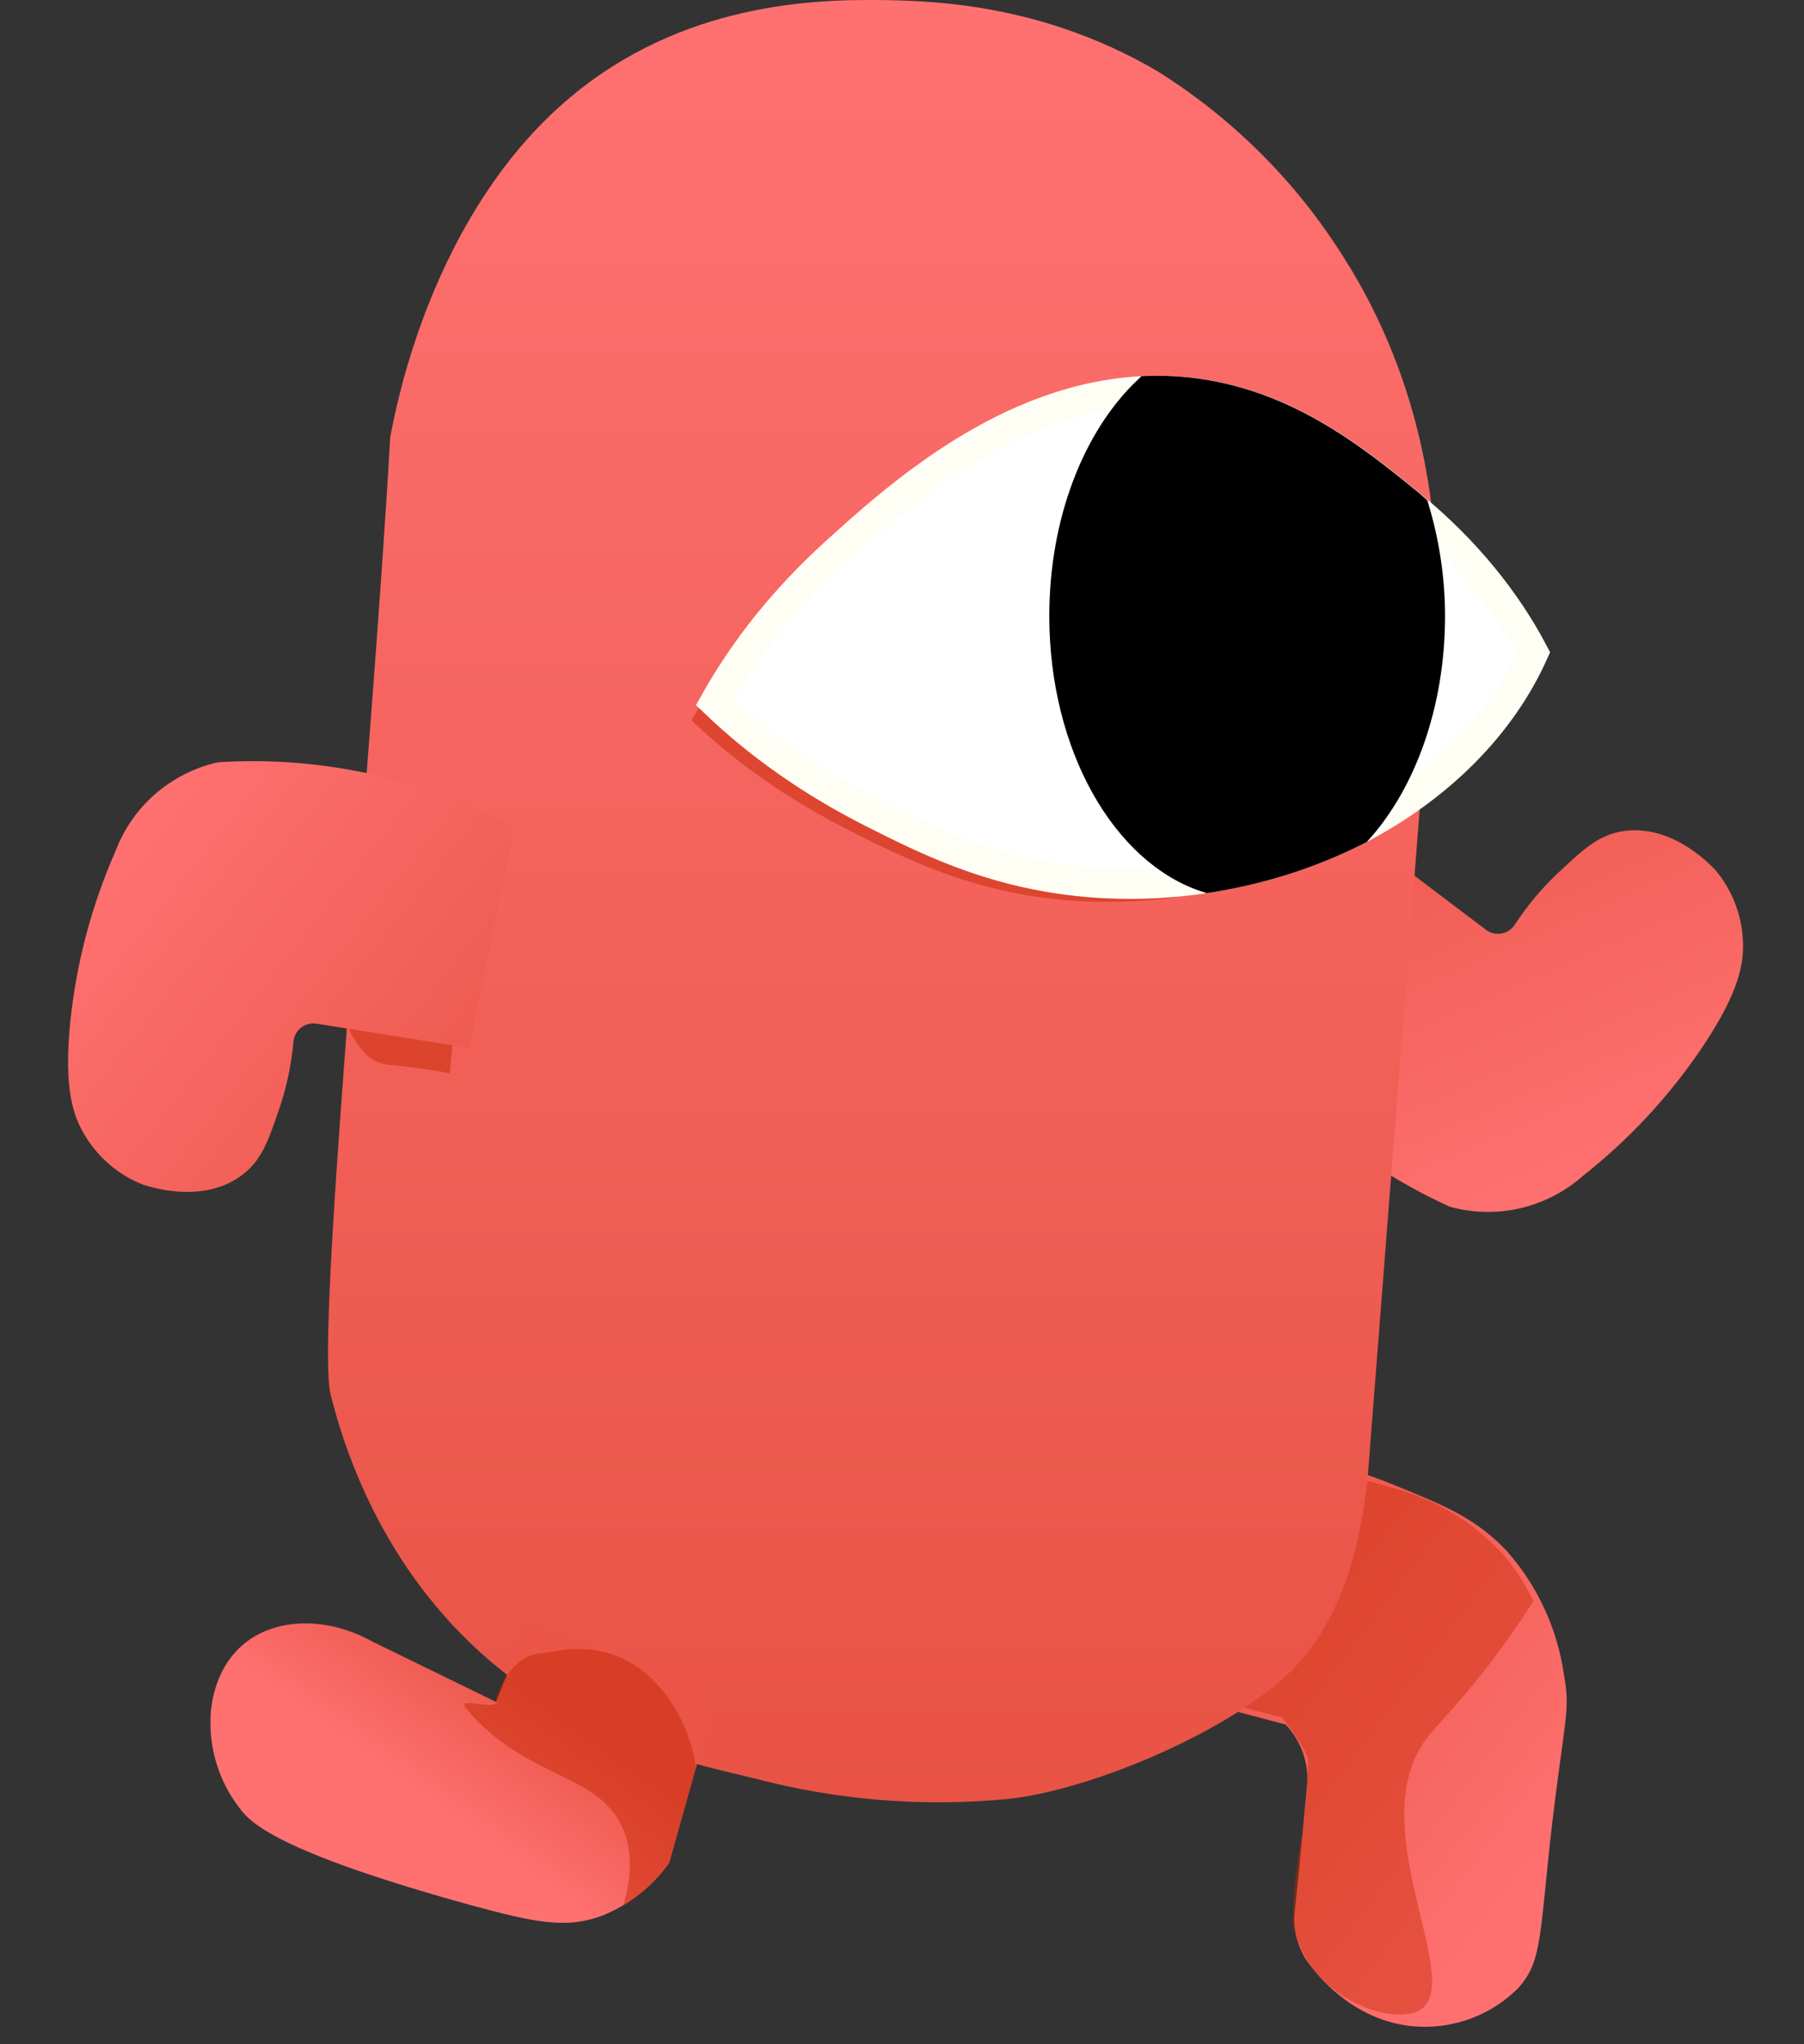
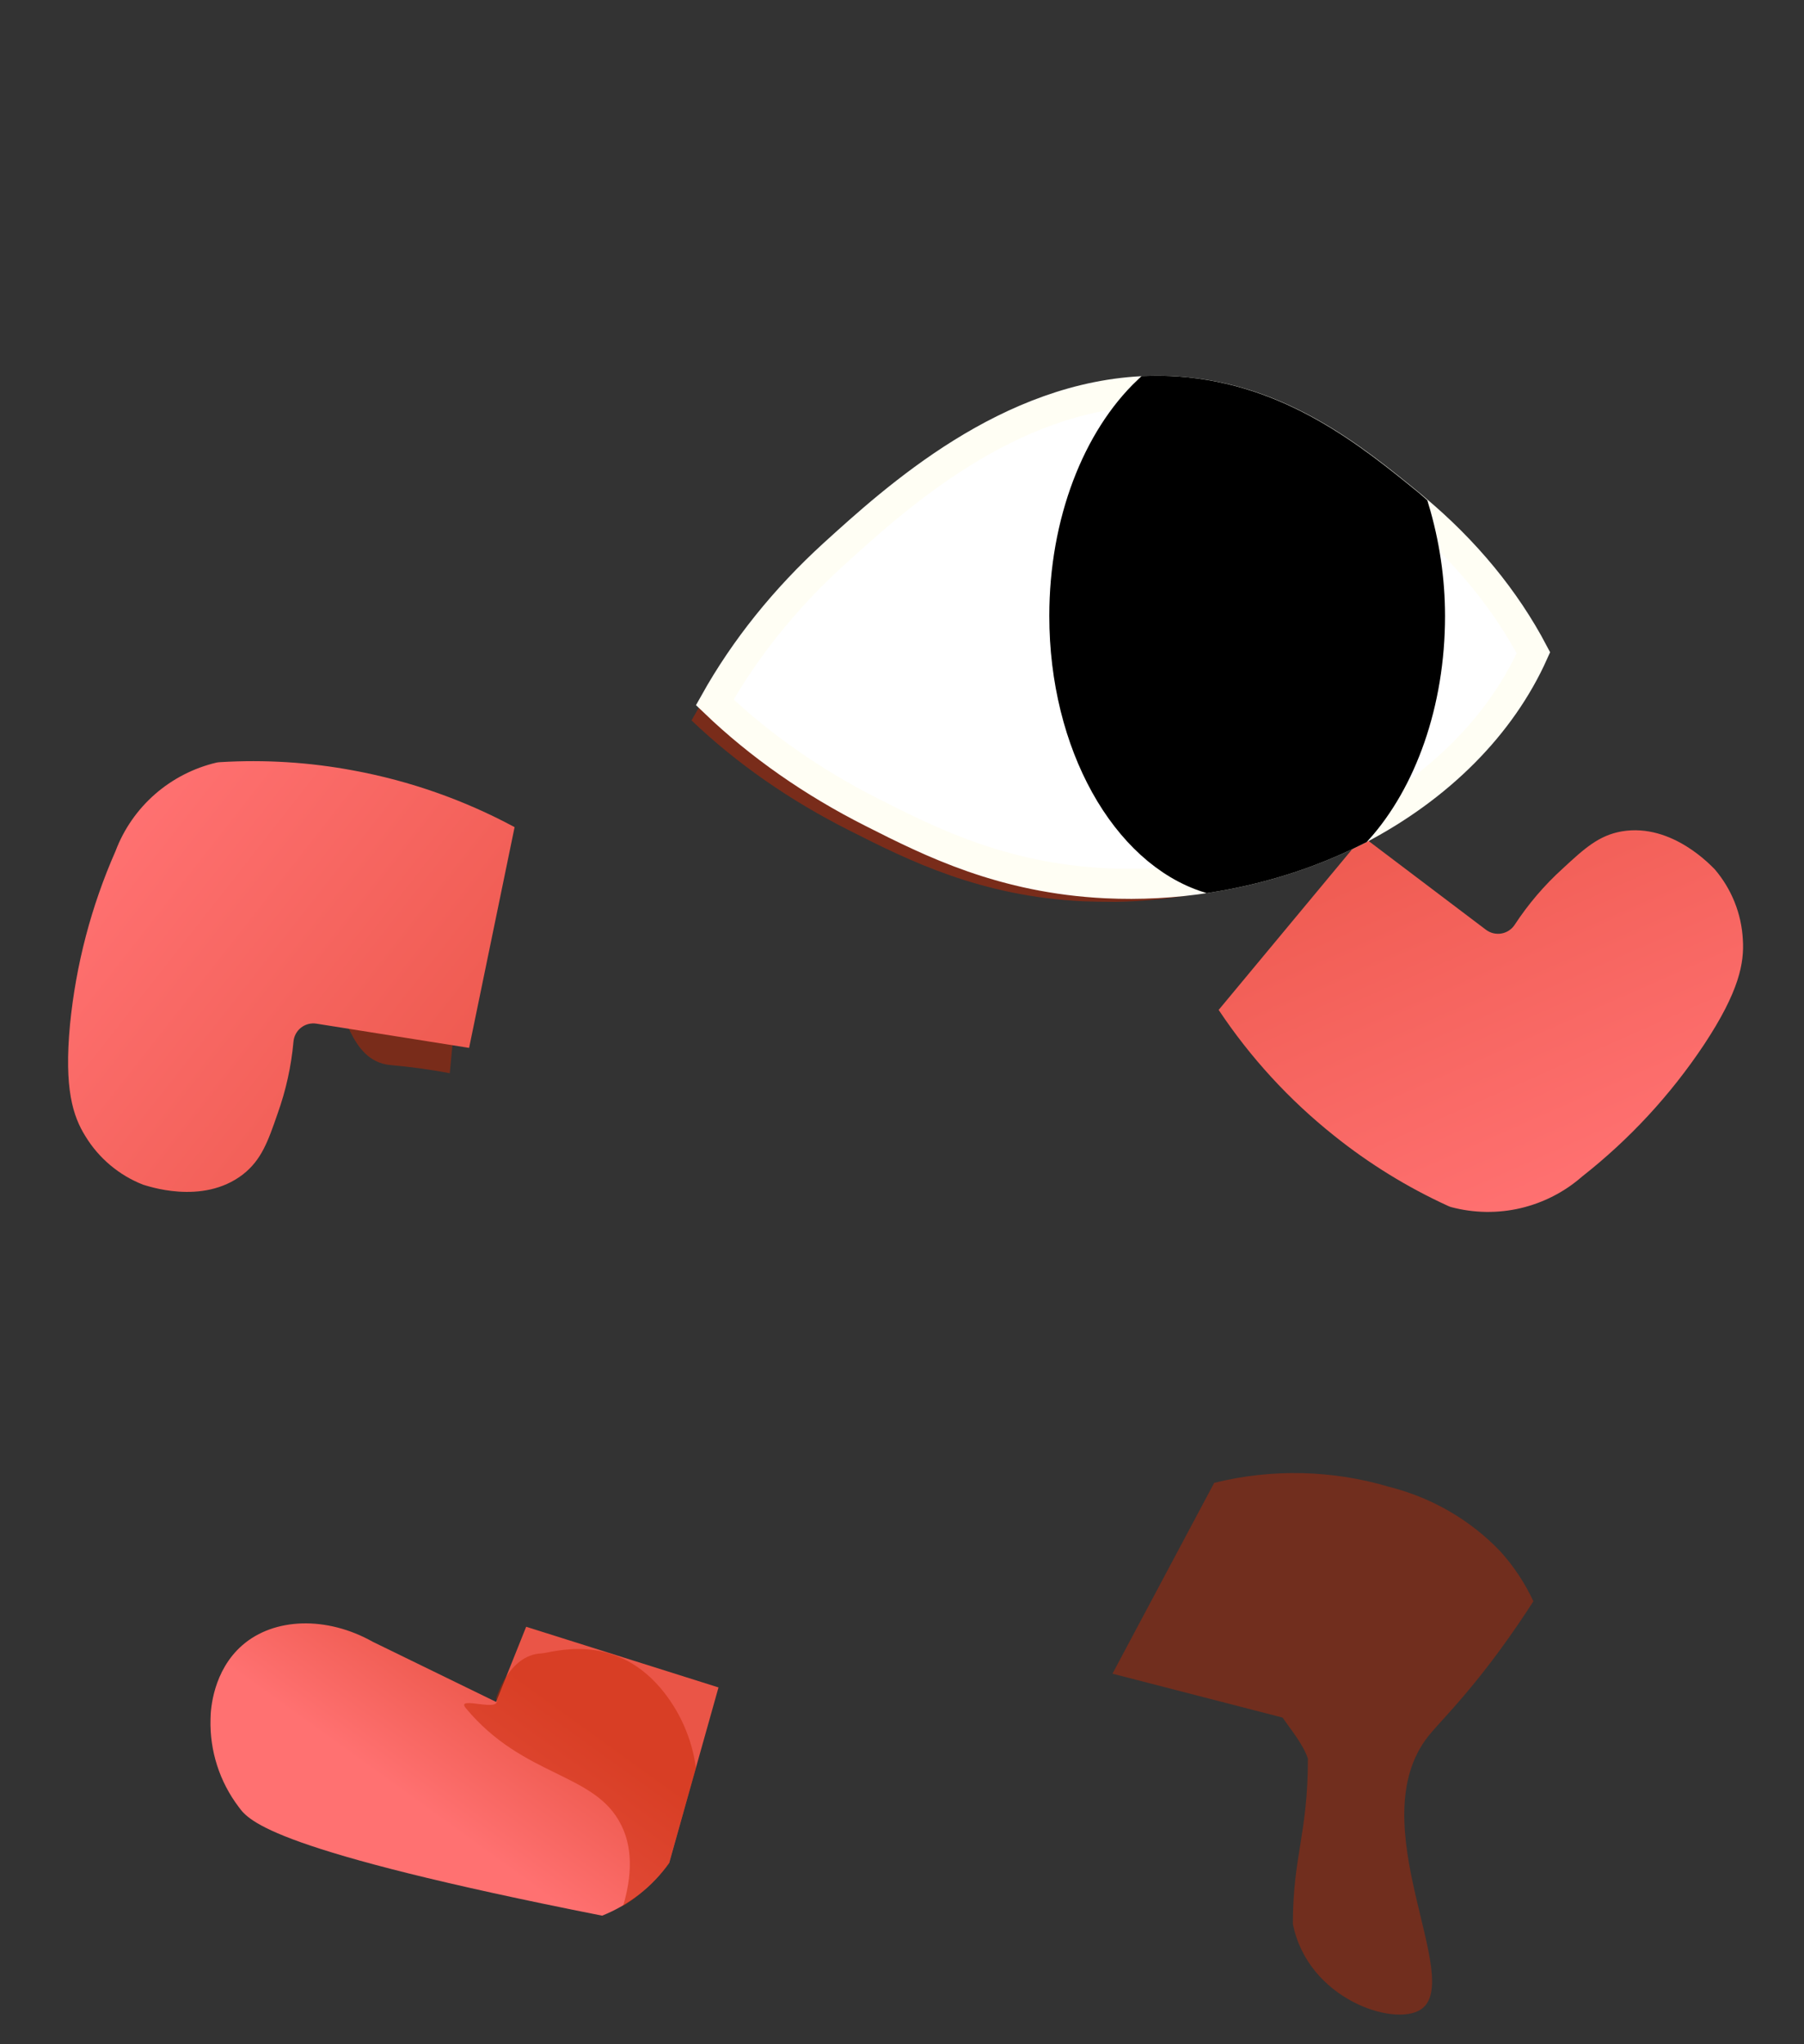
<svg xmlns="http://www.w3.org/2000/svg" width="60" height="68" viewBox="0 0 60 68" fill="none">
  <rect x="0" y="0" width="60" height="68" fill="#333333" stroke="none" />
-   <path d="M40.988 48C42.841 48.231 44.655 48.703 46.385 49.404C48.081 50.091 49.142 50.538 50.142 51.623C51.151 52.778 51.802 54.2 52.017 55.716C52.248 56.98 52.017 57.155 51.548 61.327C51.203 64.566 51.245 65.297 50.493 66.135C49.685 66.944 48.59 67.405 47.443 67.419C44.986 67.454 43.545 65.393 43.352 65.04C43.263 64.871 43.191 64.694 43.138 64.511C43.063 64.243 43.034 63.964 43.052 63.687C43.266 61.688 43.397 60.15 43.473 59.38C43.492 59.176 43.485 58.971 43.452 58.769C43.366 58.244 43.127 57.757 42.763 57.368L37 55.833" fill="url(#paint0_linear_907_1466)" />
  <path opacity="0.6" d="M40.383 49.326C42.303 48.849 44.319 48.896 46.213 49.462C47.625 49.818 48.904 50.562 49.9 51.605C50.349 52.102 50.719 52.661 51 53.265C50.743 53.666 50.35 54.26 49.836 54.957C48.655 56.553 47.881 57.28 47.508 57.748C45.208 60.651 48.74 65.874 47.251 66.847C46.361 67.427 43.5 66.5 43 64C43 61.74 43.5 61 43.5 58.5C43.339 58.02 42.945 57.552 42.657 57.134L37 55.674" fill="#C52600" fill-opacity="0.7" />
  <path d="M40.532 33.594C41.585 35.178 42.879 36.588 44.367 37.774C45.531 38.708 46.806 39.494 48.162 40.114C48.196 40.13 48.231 40.144 48.268 40.154C49.022 40.354 49.813 40.366 50.572 40.189C51.33 40.011 52.033 39.651 52.618 39.138C54.193 37.901 55.561 36.422 56.671 34.755C57.851 32.971 58.016 32.024 57.966 31.25C57.92 30.39 57.59 29.569 57.029 28.914C56.956 28.851 55.631 27.367 53.939 27.655C53.176 27.789 52.698 28.221 51.971 28.896C51.363 29.447 50.828 30.074 50.379 30.76C50.329 30.837 50.264 30.902 50.189 30.952C50.113 31.002 50.028 31.036 49.938 31.052C49.849 31.068 49.757 31.065 49.668 31.044C49.579 31.023 49.496 30.983 49.423 30.929L45.323 27.827" fill="url(#paint1_linear_907_1466)" />
-   <path d="M44.673 8.533C43.102 6.032 40.98 3.918 38.469 2.352C34.558 0.072 30.87 0 28.833 0C25.972 0 21.5 0.5 17.924 4.21C14.348 7.92 13.233 13.139 12.978 14.553C12.32 26.088 10.483 44.367 11 46.41C11.517 48.454 12.885 52.506 16.632 55.528C19.454 57.804 22.398 58.522 25.079 59.154C27.832 59.883 30.693 60.115 33.527 59.841C36.395 59.535 41.063 57.5 43 55.528C44.937 53.555 45.353 50.545 45.5 49L47.496 23.355C47.824 21.325 48.623 14.728 44.673 8.533Z" fill="url(#paint2_linear_907_1466)" />
  <path opacity="0.69" d="M15.5 30C13.093 27.904 12.384 26.812 9.291 26.046C8.546 25.973 7.81 26.068 7.144 26.322C6.431 26.602 5.82 27.052 5.367 27.631C4.103 29.407 5.832 31.471 5.551 35.457C5.509 36.12 5.417 36.774 5.277 37.416L5.198 38.287C5.798 38.411 6.407 38.41 6.982 38.284C7.408 38.185 7.809 38.021 8.169 37.798C8.5 34 9.955 34.007 11 33.5C11.532 33.24 11.539 35.309 12.997 35.429C13.653 35.487 14.308 35.577 14.959 35.699L15.5 30Z" fill="#C52600" fill-opacity="0.7" />
  <path d="M17.115 27.514C15.44 26.612 13.634 25.977 11.763 25.631C10.297 25.355 8.802 25.262 7.314 25.353C7.276 25.355 7.238 25.36 7.201 25.367C6.442 25.546 5.738 25.908 5.152 26.421C4.566 26.935 4.116 27.584 3.842 28.312C3.034 30.145 2.524 32.093 2.328 34.086C2.127 36.215 2.427 37.129 2.836 37.788C3.282 38.525 3.959 39.095 4.762 39.409C4.856 39.429 6.724 40.116 8.081 39.065C8.691 38.587 8.91 37.981 9.233 37.043C9.51 36.271 9.687 35.466 9.761 34.649C9.769 34.558 9.795 34.47 9.838 34.391C9.881 34.311 9.94 34.24 10.012 34.184C10.084 34.128 10.166 34.087 10.254 34.064C10.342 34.041 10.434 34.037 10.524 34.051L15.602 34.857" fill="url(#paint3_linear_907_1466)" />
  <path opacity="0.69" d="M40.927 26.694C40.831 27.991 40.692 29.021 40.618 29.564C40.135 29.676 39.722 29.751 39.409 29.799C38.646 29.921 37.87 29.988 37.091 30C36.748 30 36.393 29.994 36.024 29.982C32.605 29.814 30.229 28.628 28.262 27.631C26.271 26.63 24.496 25.393 23 23.964C23.998 22.181 25.328 20.522 26.949 19.041C29.02 17.161 32.767 13.747 37.419 13.605C37.742 13.581 38.068 13.587 38.389 13.624C41.866 14.446 41.167 23.684 40.927 26.694Z" fill="#C52600" fill-opacity="0.7" />
  <path d="M51 21.714C49.923 24.12 47.868 26.188 45.147 27.607C44.915 27.724 44.675 27.838 44.424 27.949C43.103 28.541 41.668 28.963 40.174 29.198C39.057 29.375 37.915 29.436 36.778 29.381C33.358 29.213 30.982 28.027 29.016 27.03C27.032 26.029 25.263 24.791 23.773 23.363C24.771 21.58 26.101 19.922 27.721 18.441C29.792 16.561 33.54 13.146 38.192 13.005C38.515 12.995 38.839 13.001 39.162 13.023C42.577 13.26 45 15.236 46.924 16.807C46.966 16.843 47.013 16.879 47.051 16.915C48.73 18.316 50.068 19.942 51 21.714Z" fill="white" stroke="#FFFEF4" stroke-miterlimit="10" />
  <path d="M47.561 20.489C47.561 23.396 46.611 25.979 45.147 27.607C44.915 27.724 44.675 27.838 44.424 27.949C43.104 28.541 41.668 28.963 40.174 29.198C37.446 28.33 35.399 24.759 35.399 20.489C35.399 17.354 36.504 14.594 38.173 13.005C38.496 12.995 38.82 13.001 39.142 13.023C42.558 13.26 44.98 15.236 46.905 16.807C46.947 16.843 46.993 16.879 47.032 16.915C47.383 18.087 47.56 19.286 47.561 20.489Z" fill="black" stroke="black" stroke-miterlimit="10" />
-   <path d="M23.897 56.131C23.348 58.081 22.801 60.027 22.257 61.968C21.699 62.756 20.924 63.365 20.027 63.723C18.844 64.166 17.814 63.96 15.684 63.38C9.091 61.56 8.284 60.588 7.939 60.107C7.303 59.268 6.972 58.237 7.002 57.185C7.002 56.842 7.095 55.571 8.057 54.73C9.115 53.806 10.866 53.751 12.399 54.613L16.5 56.613L17.5 54.113" fill="url(#paint4_linear_907_1466)" />
+   <path d="M23.897 56.131C23.348 58.081 22.801 60.027 22.257 61.968C21.699 62.756 20.924 63.365 20.027 63.723C9.091 61.56 8.284 60.588 7.939 60.107C7.303 59.268 6.972 58.237 7.002 57.185C7.002 56.842 7.095 55.571 8.057 54.73C9.115 53.806 10.866 53.751 12.399 54.613L16.5 56.613L17.5 54.113" fill="url(#paint4_linear_907_1466)" />
  <path opacity="0.69" d="M16.5 56.5C16.748 57.012 15.128 56.378 15.491 56.817C17.411 59.139 19.796 58.95 20.661 60.708C20.919 61.223 21.123 62.061 20.723 63.404C21.053 63.196 21.36 62.954 21.64 62.683C21.86 62.47 22.063 62.241 22.246 61.996L23.146 58.809C23.015 57.831 22.607 56.91 21.971 56.155C20.361 54.266 18.352 54.983 18 55C16.907 55.052 16.5 56.5 16.5 56.5Z" fill="#C52600" fill-opacity="0.7" />
  <defs>
    <linearGradient id="paint0_linear_907_1466" x1="50.523" y1="64.147" x2="38.465" y2="55.022" gradientUnits="userSpaceOnUse">
      <stop stop-color="#FF7171" />
      <stop offset="1" stop-color="#EB574A" />
    </linearGradient>
    <linearGradient id="paint1_linear_907_1466" x1="51.586" y1="41.415" x2="43.995" y2="24.213" gradientUnits="userSpaceOnUse">
      <stop offset="0.067" stop-color="#FF7171" />
      <stop offset="1" stop-color="#EA5548" />
    </linearGradient>
    <linearGradient id="paint2_linear_907_1466" x1="29.395" y1="0" x2="29.395" y2="59.952" gradientUnits="userSpaceOnUse">
      <stop stop-color="#FF7171" />
      <stop offset="1" stop-color="#E85345" />
    </linearGradient>
    <linearGradient id="paint3_linear_907_1466" x1="3.681" y1="25.817" x2="18.475" y2="37.421" gradientUnits="userSpaceOnUse">
      <stop offset="0.067" stop-color="#FF7171" />
      <stop offset="1" stop-color="#EA5548" />
    </linearGradient>
    <linearGradient id="paint4_linear_907_1466" x1="16.695" y1="62.032" x2="20.932" y2="56.166" gradientUnits="userSpaceOnUse">
      <stop stop-color="#FF7171" />
      <stop offset="0.746" stop-color="#EA5547" />
    </linearGradient>
  </defs>
</svg>